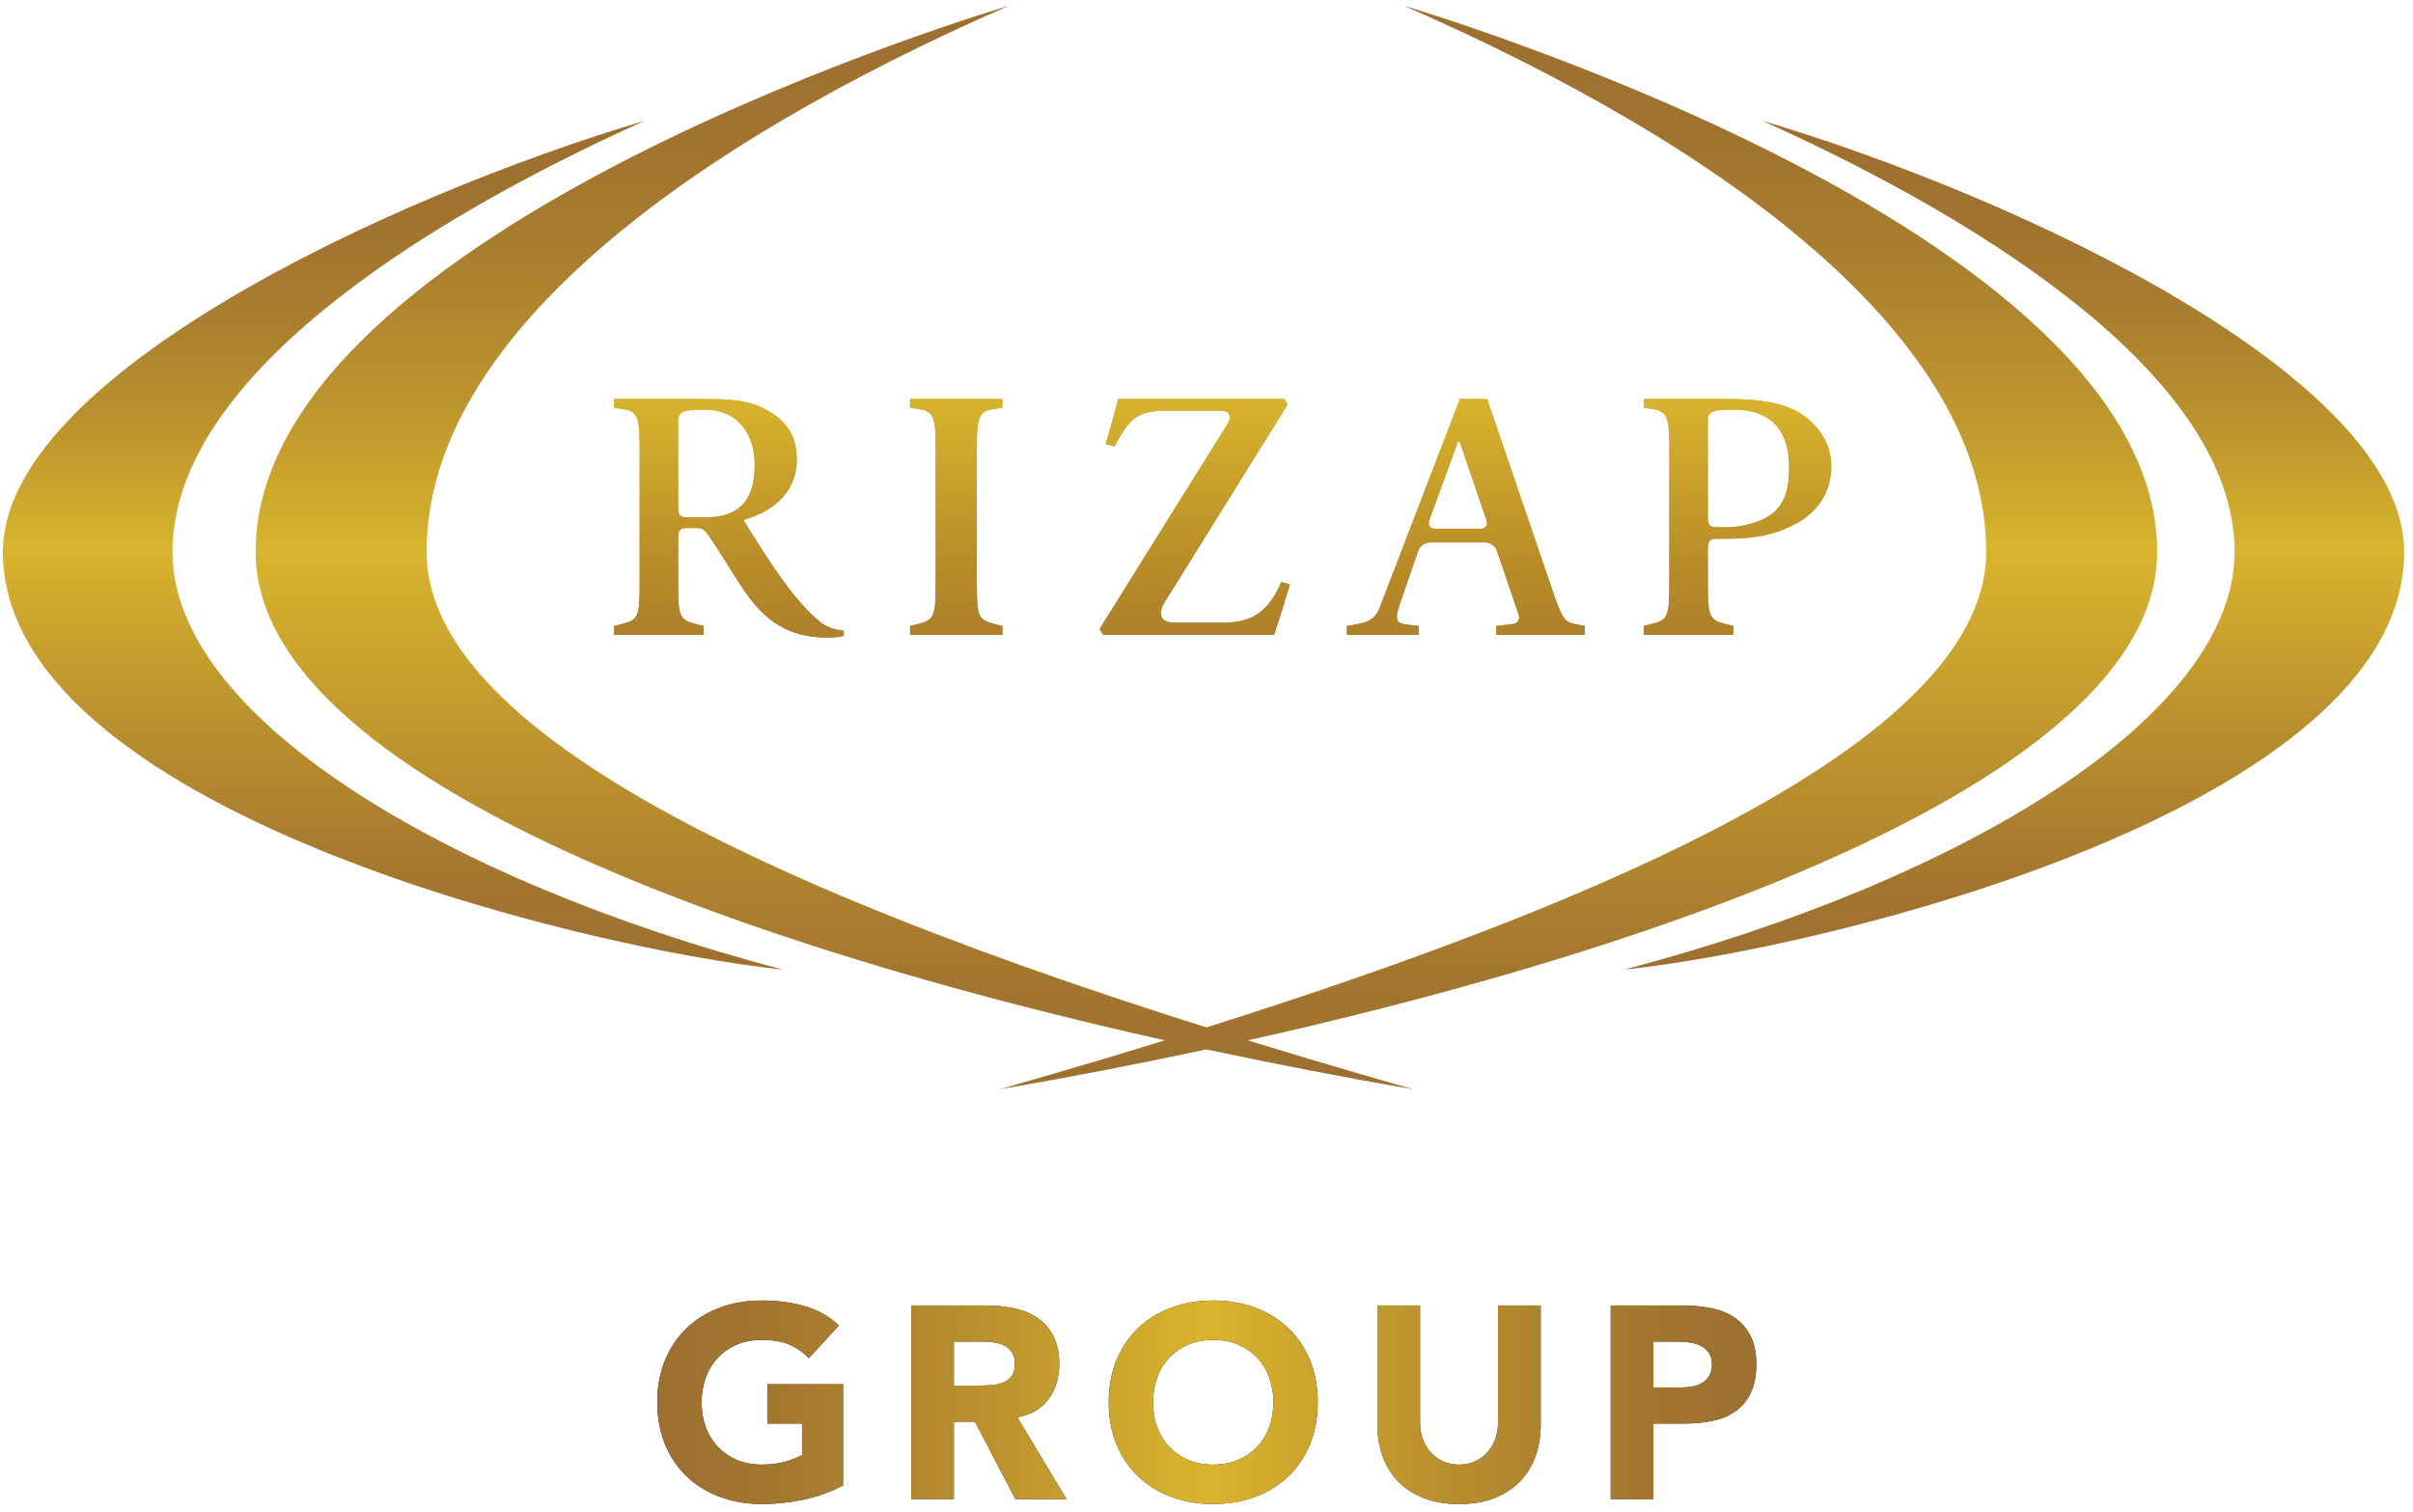
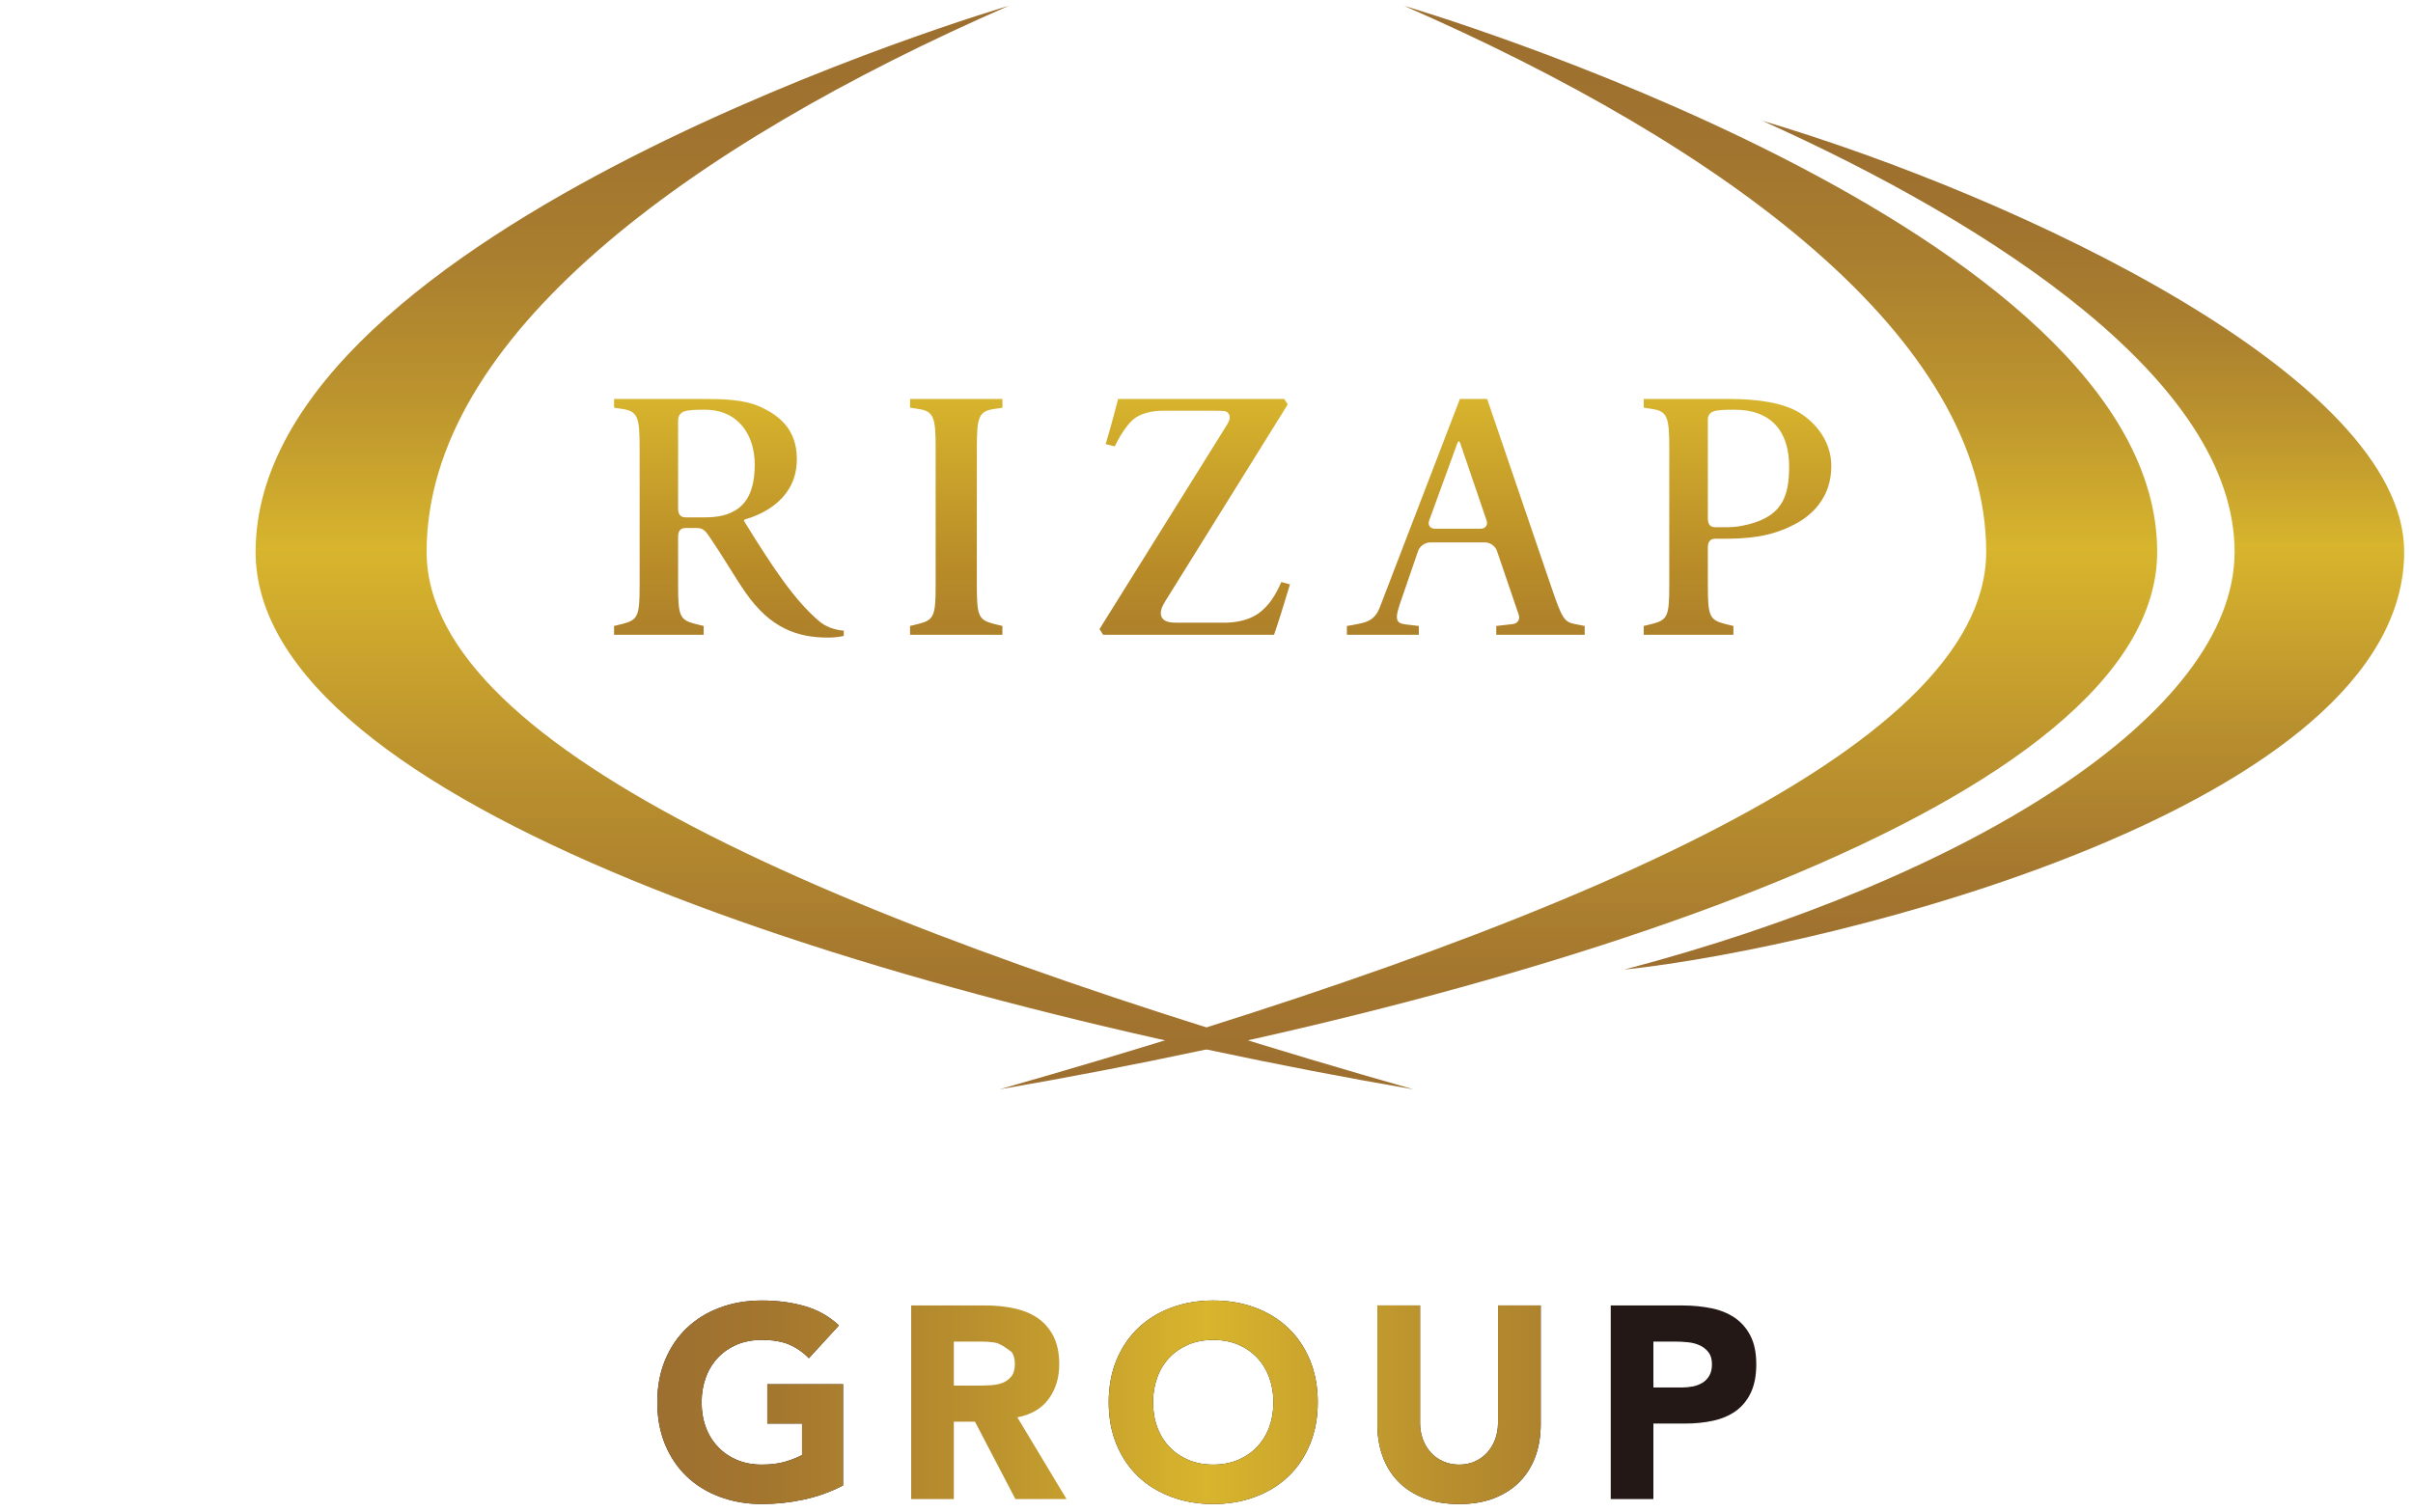
<svg xmlns="http://www.w3.org/2000/svg" width="126" height="79" viewBox="0 0 126 79" fill="none">
-   <path d="M9.006 28.825C9.006 37.366 23.068 45.955 40.88 50.646C30.015 49.505 0.149 42.108 0.149 28.825C0.149 19.743 20.218 10.302 33.673 6.305C21.589 11.74 9.004 19.921 9.006 28.825Z" fill="url(#paint0_linear_1136_20192)" />
  <path d="M13.347 28.825C13.347 41.954 45.55 52.036 73.799 56.899C44.566 48.57 22.277 39.223 22.277 28.825C22.277 17.618 35.95 7.612 52.666 0.307C52.666 0.307 13.348 11.826 13.348 28.825H13.347Z" fill="url(#paint1_linear_1136_20192)" />
  <path d="M116.684 28.825C116.684 37.366 102.622 45.955 84.81 50.646C95.673 49.505 125.54 42.108 125.54 28.825C125.54 19.743 105.47 10.302 92.016 6.305C104.1 11.74 116.684 19.921 116.684 28.825Z" fill="url(#paint2_linear_1136_20192)" />
  <path d="M112.642 28.825C112.642 41.954 80.44 52.036 52.19 56.899C81.424 48.57 103.713 39.223 103.713 28.825C103.713 17.618 90.04 7.612 73.322 0.307C73.322 0.307 112.642 11.826 112.642 28.825Z" fill="url(#paint3_linear_1136_20192)" />
-   <path d="M64.082 22.168C64.215 21.949 64.26 21.77 64.156 21.611C64.045 21.44 63.879 21.46 63.444 21.454H60.776C60.146 21.454 59.455 21.573 59.01 22.069C58.628 22.498 58.352 23.012 58.207 23.318L57.737 23.194C57.94 22.515 58.103 21.926 58.386 20.839L67.056 20.838L67.243 21.123C66.9 21.672 61.874 29.762 60.877 31.355C60.748 31.562 60.493 31.963 60.679 32.269C60.809 32.483 61.117 32.526 61.447 32.526H63.915C64.375 32.526 65.142 32.456 65.735 32.023C66.238 31.658 66.592 31.122 66.908 30.402L67.359 30.524C67.084 31.448 66.73 32.577 66.527 33.157H57.602L57.414 32.858C57.739 32.336 63.741 22.723 64.082 22.168ZM36.801 21.401C38.601 21.401 39.409 22.777 39.409 24.257C39.409 25.511 39.059 26.157 38.569 26.543C38.029 26.945 37.418 27.024 36.739 27.024C35.803 27.024 35.922 27.023 35.803 27.023C35.539 27.023 35.409 26.883 35.409 26.55V21.991C35.409 21.43 35.836 21.401 36.801 21.401ZM35.409 28.051C35.409 27.72 35.539 27.579 35.803 27.579H36.395C36.745 27.579 36.864 27.766 37.139 28.173C37.708 29.008 38.461 30.288 38.942 30.968C40.252 32.843 41.668 33.303 43.245 33.303C43.598 33.303 43.885 33.259 44.059 33.213V32.941C43.553 32.906 43.076 32.714 42.765 32.438C41.505 31.367 40.385 29.697 38.903 27.296C38.806 27.162 38.843 27.147 38.986 27.104C40.003 26.796 41.609 25.962 41.609 23.982C41.609 22.422 40.688 21.704 39.718 21.258C38.843 20.857 37.773 20.839 36.636 20.839H32.065V21.295L32.51 21.363C33.308 21.485 33.4 21.805 33.4 23.413V30.579C33.4 32.188 33.308 32.378 32.51 32.588L32.065 32.696V33.157H36.743V32.696L36.3 32.588C35.501 32.378 35.409 32.188 35.409 30.579L35.409 28.051ZM48.857 30.579C48.857 32.188 48.763 32.378 47.966 32.588L47.521 32.696V33.157H52.343V32.696L51.898 32.588C51.099 32.378 51.008 32.188 51.008 30.579V23.413C51.008 21.805 51.099 21.485 51.898 21.363C51.898 21.363 52.343 21.295 52.343 21.298V20.839H47.521C47.521 20.839 47.521 21.298 47.521 21.295L47.966 21.363C48.763 21.485 48.857 21.805 48.857 23.413V30.579ZM81.012 30.681L77.655 20.839H76.232C76.232 20.839 72.373 30.872 72.05 31.721C71.927 32.038 71.731 32.394 71.164 32.534C70.776 32.63 70.331 32.696 70.331 32.696V33.157H74.087V32.696L73.665 32.647C73.029 32.574 72.747 32.589 73.088 31.573C73.209 31.208 73.967 29.006 74.054 28.765C74.139 28.526 74.416 28.333 74.671 28.333H77.556C77.811 28.333 78.082 28.527 78.164 28.768L79.303 32.109C79.385 32.349 79.249 32.568 78.997 32.597L78.131 32.696V33.157H82.748V32.696C82.748 32.696 82.714 32.69 82.198 32.588C81.683 32.484 81.548 32.262 81.012 30.681ZM76.105 23.133C76.144 23.025 76.206 23.025 76.244 23.134L77.624 27.183C77.708 27.424 77.566 27.617 77.313 27.617H74.931C74.677 27.617 74.542 27.424 74.628 27.186C75.274 25.416 75.898 23.7 76.105 23.133ZM93.969 21.562C93.109 21.034 91.781 20.838 90.255 20.838L85.831 20.839V21.295L86.275 21.363C87.073 21.485 87.165 21.805 87.165 23.413V30.579C87.165 32.188 87.073 32.378 86.275 32.588L85.831 32.696V33.157H90.513V32.696L90.069 32.588C89.269 32.378 89.179 32.188 89.179 30.579V28.613C89.179 28.281 89.31 28.14 89.573 28.14C89.748 28.14 90.454 28.144 90.889 28.118C92.141 28.043 92.928 27.796 93.726 27.38C94.556 26.946 95.626 26.037 95.626 24.345C95.626 23.067 94.834 22.097 93.969 21.562ZM90.928 27.471C90.611 27.532 90.3 27.539 90.019 27.539H89.573C89.31 27.539 89.179 27.399 89.179 27.067V21.937C89.179 21.43 89.606 21.401 90.572 21.401C92.519 21.401 93.423 22.561 93.423 24.365C93.423 25.971 93.053 27.073 90.928 27.471Z" fill="url(#paint4_linear_1136_20192)" />
  <path d="M64.082 22.168C64.215 21.949 64.26 21.77 64.156 21.611C64.045 21.44 63.879 21.46 63.444 21.454H60.776C60.146 21.454 59.455 21.573 59.01 22.069C58.628 22.498 58.352 23.012 58.207 23.318L57.737 23.194C57.94 22.515 58.103 21.926 58.386 20.839L67.056 20.838L67.243 21.123C66.9 21.672 61.874 29.762 60.877 31.355C60.748 31.562 60.493 31.963 60.679 32.269C60.809 32.483 61.117 32.526 61.447 32.526H63.915C64.375 32.526 65.142 32.456 65.735 32.023C66.238 31.658 66.592 31.122 66.908 30.402L67.359 30.524C67.084 31.448 66.73 32.577 66.527 33.157H57.602L57.414 32.858C57.739 32.336 63.741 22.723 64.082 22.168ZM36.801 21.401C38.601 21.401 39.409 22.777 39.409 24.257C39.409 25.511 39.059 26.157 38.569 26.543C38.029 26.945 37.418 27.024 36.739 27.024C35.803 27.024 35.922 27.023 35.803 27.023C35.539 27.023 35.409 26.883 35.409 26.55V21.991C35.409 21.43 35.836 21.401 36.801 21.401ZM35.409 28.051C35.409 27.72 35.539 27.579 35.803 27.579H36.395C36.745 27.579 36.864 27.766 37.139 28.173C37.708 29.008 38.461 30.288 38.942 30.968C40.252 32.843 41.668 33.303 43.245 33.303C43.598 33.303 43.885 33.259 44.059 33.213V32.941C43.553 32.906 43.076 32.714 42.765 32.438C41.505 31.367 40.385 29.697 38.903 27.296C38.806 27.162 38.843 27.147 38.986 27.104C40.003 26.796 41.609 25.962 41.609 23.982C41.609 22.422 40.688 21.704 39.718 21.258C38.843 20.857 37.773 20.839 36.636 20.839H32.065V21.295L32.51 21.363C33.308 21.485 33.4 21.805 33.4 23.413V30.579C33.4 32.188 33.308 32.378 32.51 32.588L32.065 32.696V33.157H36.743V32.696L36.3 32.588C35.501 32.378 35.409 32.188 35.409 30.579L35.409 28.051ZM48.857 30.579C48.857 32.188 48.763 32.378 47.966 32.588L47.521 32.696V33.157H52.343V32.696L51.898 32.588C51.099 32.378 51.008 32.188 51.008 30.579V23.413C51.008 21.805 51.099 21.485 51.898 21.363C51.898 21.363 52.343 21.295 52.343 21.298V20.839H47.521C47.521 20.839 47.521 21.298 47.521 21.295L47.966 21.363C48.763 21.485 48.857 21.805 48.857 23.413V30.579ZM81.012 30.681L77.655 20.839H76.232C76.232 20.839 72.373 30.872 72.05 31.721C71.927 32.038 71.731 32.394 71.164 32.534C70.776 32.63 70.331 32.696 70.331 32.696V33.157H74.087V32.696L73.665 32.647C73.029 32.574 72.747 32.589 73.088 31.573C73.209 31.208 73.967 29.006 74.054 28.765C74.139 28.526 74.416 28.333 74.671 28.333H77.556C77.811 28.333 78.082 28.527 78.164 28.768L79.303 32.109C79.385 32.349 79.249 32.568 78.997 32.597L78.131 32.696V33.157H82.748V32.696C82.748 32.696 82.714 32.69 82.198 32.588C81.683 32.484 81.548 32.262 81.012 30.681ZM76.105 23.133C76.144 23.025 76.206 23.025 76.244 23.134L77.624 27.183C77.708 27.424 77.566 27.617 77.313 27.617H74.931C74.677 27.617 74.542 27.424 74.628 27.186C75.274 25.416 75.898 23.7 76.105 23.133ZM93.969 21.562C93.109 21.034 91.781 20.838 90.255 20.838L85.831 20.839V21.295L86.275 21.363C87.073 21.485 87.165 21.805 87.165 23.413V30.579C87.165 32.188 87.073 32.378 86.275 32.588L85.831 32.696V33.157H90.513V32.696L90.069 32.588C89.269 32.378 89.179 32.188 89.179 30.579V28.613C89.179 28.281 89.31 28.14 89.573 28.14C89.748 28.14 90.454 28.144 90.889 28.118C92.141 28.043 92.928 27.796 93.726 27.38C94.556 26.946 95.626 26.037 95.626 24.345C95.626 23.067 94.834 22.097 93.969 21.562ZM90.928 27.471C90.611 27.532 90.3 27.539 90.019 27.539H89.573C89.31 27.539 89.179 27.399 89.179 27.067V21.937C89.179 21.43 89.606 21.401 90.572 21.401C92.519 21.401 93.423 22.561 93.423 24.365C93.423 25.971 93.053 27.073 90.928 27.471Z" fill="url(#paint5_linear_1136_20192)" />
  <path d="M44.022 77.59C43.365 77.93 42.68 78.177 41.964 78.328C41.25 78.483 40.522 78.56 39.78 78.56C38.988 78.56 38.261 78.435 37.593 78.185C36.926 77.938 36.35 77.587 35.865 77.124C35.379 76.663 35.001 76.1 34.729 75.445C34.457 74.786 34.321 74.054 34.321 73.247C34.321 72.435 34.457 71.7 34.729 71.044C35.001 70.388 35.379 69.826 35.865 69.366C36.35 68.904 36.926 68.549 37.593 68.302C38.261 68.054 38.988 67.93 39.78 67.93C40.589 67.93 41.333 68.027 42.016 68.223C42.695 68.416 43.292 68.753 43.807 69.23L42.236 70.945C41.933 70.629 41.589 70.394 41.208 70.229C40.828 70.069 40.351 69.988 39.78 69.988C39.303 69.988 38.872 70.069 38.485 70.229C38.101 70.394 37.77 70.618 37.494 70.91C37.218 71.197 37.005 71.544 36.858 71.944C36.711 72.345 36.636 72.778 36.636 73.247C36.636 73.722 36.711 74.158 36.858 74.552C37.005 74.949 37.218 75.29 37.494 75.579C37.77 75.872 38.101 76.096 38.485 76.26C38.872 76.42 39.303 76.502 39.78 76.502C40.263 76.502 40.683 76.447 41.036 76.34C41.389 76.229 41.67 76.115 41.88 76.001V74.357H40.066V72.303H44.022L44.022 77.59Z" fill="#231815" />
-   <path d="M47.579 68.189H51.494C52.009 68.189 52.495 68.241 52.958 68.34C53.42 68.439 53.825 68.605 54.173 68.838C54.519 69.073 54.795 69.385 55 69.78C55.206 70.176 55.31 70.67 55.31 71.259C55.31 71.973 55.123 72.58 54.751 73.082C54.38 73.582 53.837 73.896 53.123 74.032L55.693 78.303H53.023L50.909 74.258H49.807V78.303H47.579L47.579 68.189ZM49.807 72.375H51.123C51.322 72.375 51.533 72.366 51.758 72.352C51.982 72.34 52.185 72.295 52.365 72.225C52.546 72.151 52.697 72.04 52.815 71.889C52.934 71.738 52.993 71.521 52.993 71.244C52.993 70.988 52.94 70.782 52.836 70.63C52.73 70.479 52.599 70.361 52.438 70.281C52.274 70.2 52.089 70.145 51.879 70.117C51.669 70.089 51.465 70.075 51.266 70.075H49.807L49.807 72.375Z" fill="#231815" />
  <path d="M57.894 73.247C57.894 72.435 58.031 71.7 58.301 71.044C58.573 70.388 58.952 69.826 59.436 69.366C59.922 68.904 60.499 68.549 61.166 68.302C61.833 68.054 62.56 67.93 63.351 67.93C64.142 67.93 64.87 68.054 65.537 68.302C66.202 68.549 66.779 68.904 67.265 69.366C67.751 69.826 68.128 70.388 68.401 71.044C68.671 71.7 68.809 72.435 68.809 73.247C68.809 74.054 68.671 74.786 68.401 75.445C68.128 76.1 67.751 76.663 67.265 77.124C66.779 77.587 66.202 77.938 65.537 78.185C64.87 78.435 64.142 78.56 63.351 78.56C62.56 78.56 61.833 78.435 61.166 78.185C60.499 77.938 59.922 77.587 59.436 77.124C58.952 76.663 58.573 76.1 58.301 75.445C58.031 74.786 57.894 74.054 57.894 73.247ZM60.209 73.247C60.209 73.722 60.283 74.158 60.431 74.552C60.575 74.949 60.788 75.29 61.065 75.579C61.342 75.872 61.673 76.096 62.058 76.26C62.444 76.42 62.874 76.502 63.351 76.502C63.828 76.502 64.258 76.42 64.645 76.26C65.029 76.096 65.36 75.872 65.638 75.579C65.912 75.29 66.125 74.949 66.273 74.552C66.419 74.158 66.495 73.722 66.495 73.247C66.495 72.778 66.419 72.345 66.273 71.944C66.125 71.544 65.912 71.197 65.638 70.91C65.36 70.618 65.029 70.394 64.645 70.229C64.258 70.069 63.828 69.988 63.351 69.988C62.874 69.988 62.444 70.069 62.058 70.229C61.673 70.394 61.342 70.618 61.065 70.91C60.788 71.197 60.575 71.544 60.431 71.944C60.283 72.345 60.209 72.778 60.209 73.247Z" fill="#231815" />
  <path d="M80.451 74.403C80.451 75.004 80.36 75.555 80.181 76.059C79.998 76.564 79.728 77.001 79.372 77.374C79.016 77.746 78.57 78.034 78.034 78.248C77.503 78.457 76.889 78.561 76.193 78.561C75.49 78.561 74.87 78.457 74.335 78.248C73.802 78.034 73.357 77.746 73.001 77.374C72.643 77.001 72.375 76.564 72.194 76.059C72.011 75.555 71.922 75.004 71.922 74.403V68.189H74.151V74.316C74.151 74.632 74.199 74.921 74.301 75.187C74.4 75.455 74.54 75.684 74.722 75.882C74.901 76.076 75.118 76.23 75.371 76.34C75.624 76.448 75.899 76.503 76.193 76.503C76.487 76.503 76.761 76.448 77.008 76.34C77.256 76.23 77.47 76.076 77.65 75.882C77.831 75.684 77.973 75.455 78.072 75.187C78.172 74.921 78.222 74.632 78.222 74.316V68.189H80.451L80.451 74.403Z" fill="#231815" />
  <path d="M84.108 68.189H87.865C88.387 68.189 88.884 68.239 89.35 68.331C89.818 68.423 90.224 68.592 90.573 68.823C90.92 69.059 91.196 69.372 91.4 69.767C91.606 70.162 91.708 70.659 91.708 71.259C91.708 71.85 91.612 72.346 91.422 72.747C91.232 73.147 90.97 73.463 90.638 73.703C90.304 73.94 89.907 74.11 89.451 74.21C88.995 74.309 88.5 74.358 87.965 74.358H86.336V78.303H84.108V68.189ZM86.336 72.473H87.823C88.023 72.473 88.215 72.454 88.402 72.417C88.586 72.379 88.752 72.315 88.9 72.225C89.048 72.133 89.169 72.01 89.258 71.852C89.349 71.694 89.394 71.498 89.394 71.259C89.394 71.004 89.335 70.794 89.216 70.638C89.097 70.481 88.944 70.36 88.757 70.272C88.573 70.187 88.365 70.133 88.137 70.11C87.907 70.087 87.688 70.075 87.48 70.075H86.336L86.336 72.473Z" fill="#231815" />
  <path d="M44.022 77.59C43.365 77.93 42.68 78.177 41.964 78.328C41.25 78.483 40.522 78.56 39.78 78.56C38.988 78.56 38.261 78.435 37.593 78.185C36.926 77.938 36.35 77.587 35.865 77.124C35.379 76.663 35.001 76.1 34.729 75.445C34.457 74.786 34.321 74.054 34.321 73.247C34.321 72.435 34.457 71.7 34.729 71.044C35.001 70.388 35.379 69.826 35.865 69.366C36.35 68.904 36.926 68.549 37.593 68.302C38.261 68.054 38.988 67.93 39.78 67.93C40.589 67.93 41.333 68.027 42.016 68.223C42.695 68.416 43.292 68.753 43.807 69.23L42.236 70.945C41.933 70.629 41.589 70.394 41.208 70.229C40.828 70.069 40.351 69.988 39.78 69.988C39.303 69.988 38.872 70.069 38.485 70.229C38.101 70.394 37.77 70.618 37.494 70.91C37.218 71.197 37.005 71.544 36.858 71.944C36.711 72.345 36.636 72.778 36.636 73.247C36.636 73.722 36.711 74.158 36.858 74.552C37.005 74.949 37.218 75.29 37.494 75.579C37.77 75.872 38.101 76.096 38.485 76.26C38.872 76.42 39.303 76.502 39.78 76.502C40.263 76.502 40.683 76.447 41.036 76.34C41.389 76.229 41.67 76.115 41.88 76.001V74.357H40.066V72.303H44.022L44.022 77.59Z" fill="url(#paint6_linear_1136_20192)" />
-   <path d="M47.579 68.189H51.494C52.009 68.189 52.495 68.241 52.958 68.34C53.42 68.439 53.825 68.605 54.173 68.838C54.519 69.073 54.795 69.385 55 69.78C55.206 70.176 55.31 70.67 55.31 71.259C55.31 71.973 55.123 72.58 54.751 73.082C54.38 73.582 53.837 73.896 53.123 74.032L55.693 78.303H53.023L50.909 74.258H49.807V78.303H47.579L47.579 68.189ZM49.807 72.375H51.123C51.322 72.375 51.533 72.366 51.758 72.352C51.982 72.34 52.185 72.295 52.365 72.225C52.546 72.151 52.697 72.04 52.815 71.889C52.934 71.738 52.993 71.521 52.993 71.244C52.993 70.988 52.94 70.782 52.836 70.63C52.73 70.479 52.599 70.361 52.438 70.281C52.274 70.2 52.089 70.145 51.879 70.117C51.669 70.089 51.465 70.075 51.266 70.075H49.807L49.807 72.375Z" fill="url(#paint7_linear_1136_20192)" />
+   <path d="M47.579 68.189H51.494C52.009 68.189 52.495 68.241 52.958 68.34C53.42 68.439 53.825 68.605 54.173 68.838C54.519 69.073 54.795 69.385 55 69.78C55.206 70.176 55.31 70.67 55.31 71.259C55.31 71.973 55.123 72.58 54.751 73.082C54.38 73.582 53.837 73.896 53.123 74.032L55.693 78.303H53.023L50.909 74.258H49.807V78.303H47.579L47.579 68.189ZM49.807 72.375H51.123C51.322 72.375 51.533 72.366 51.758 72.352C51.982 72.34 52.185 72.295 52.365 72.225C52.546 72.151 52.697 72.04 52.815 71.889C52.934 71.738 52.993 71.521 52.993 71.244C52.993 70.988 52.94 70.782 52.836 70.63C52.274 70.2 52.089 70.145 51.879 70.117C51.669 70.089 51.465 70.075 51.266 70.075H49.807L49.807 72.375Z" fill="url(#paint7_linear_1136_20192)" />
  <path d="M57.894 73.247C57.894 72.435 58.031 71.7 58.301 71.044C58.573 70.388 58.952 69.826 59.436 69.366C59.922 68.904 60.499 68.549 61.166 68.302C61.833 68.054 62.56 67.93 63.351 67.93C64.142 67.93 64.87 68.054 65.537 68.302C66.202 68.549 66.779 68.904 67.265 69.366C67.751 69.826 68.128 70.388 68.401 71.044C68.671 71.7 68.809 72.435 68.809 73.247C68.809 74.054 68.671 74.786 68.401 75.445C68.128 76.1 67.751 76.663 67.265 77.124C66.779 77.587 66.202 77.938 65.537 78.185C64.87 78.435 64.142 78.56 63.351 78.56C62.56 78.56 61.833 78.435 61.166 78.185C60.499 77.938 59.922 77.587 59.436 77.124C58.952 76.663 58.573 76.1 58.301 75.445C58.031 74.786 57.894 74.054 57.894 73.247ZM60.209 73.247C60.209 73.722 60.283 74.158 60.431 74.552C60.575 74.949 60.788 75.29 61.065 75.579C61.342 75.872 61.673 76.096 62.058 76.26C62.444 76.42 62.874 76.502 63.351 76.502C63.828 76.502 64.258 76.42 64.645 76.26C65.029 76.096 65.36 75.872 65.638 75.579C65.912 75.29 66.125 74.949 66.273 74.552C66.419 74.158 66.495 73.722 66.495 73.247C66.495 72.778 66.419 72.345 66.273 71.944C66.125 71.544 65.912 71.197 65.638 70.91C65.36 70.618 65.029 70.394 64.645 70.229C64.258 70.069 63.828 69.988 63.351 69.988C62.874 69.988 62.444 70.069 62.058 70.229C61.673 70.394 61.342 70.618 61.065 70.91C60.788 71.197 60.575 71.544 60.431 71.944C60.283 72.345 60.209 72.778 60.209 73.247Z" fill="url(#paint8_linear_1136_20192)" />
  <path d="M80.451 74.403C80.451 75.004 80.36 75.555 80.181 76.059C79.998 76.564 79.728 77.001 79.372 77.374C79.016 77.746 78.57 78.034 78.034 78.248C77.503 78.457 76.889 78.561 76.193 78.561C75.49 78.561 74.87 78.457 74.335 78.248C73.802 78.034 73.357 77.746 73.001 77.374C72.643 77.001 72.375 76.564 72.194 76.059C72.011 75.555 71.922 75.004 71.922 74.403V68.189H74.151V74.316C74.151 74.632 74.199 74.921 74.301 75.187C74.4 75.455 74.54 75.684 74.722 75.882C74.901 76.076 75.118 76.23 75.371 76.34C75.624 76.448 75.899 76.503 76.193 76.503C76.487 76.503 76.761 76.448 77.008 76.34C77.256 76.23 77.47 76.076 77.65 75.882C77.831 75.684 77.973 75.455 78.072 75.187C78.172 74.921 78.222 74.632 78.222 74.316V68.189H80.451L80.451 74.403Z" fill="url(#paint9_linear_1136_20192)" />
-   <path d="M84.108 68.189H87.865C88.387 68.189 88.884 68.239 89.35 68.331C89.818 68.423 90.224 68.592 90.573 68.823C90.92 69.059 91.196 69.372 91.4 69.767C91.606 70.162 91.708 70.659 91.708 71.259C91.708 71.85 91.612 72.346 91.422 72.747C91.232 73.147 90.97 73.463 90.638 73.703C90.304 73.94 89.907 74.11 89.451 74.21C88.995 74.309 88.5 74.358 87.965 74.358H86.336V78.303H84.108V68.189ZM86.336 72.473H87.823C88.023 72.473 88.215 72.454 88.402 72.417C88.586 72.379 88.752 72.315 88.9 72.225C89.048 72.133 89.169 72.01 89.258 71.852C89.349 71.694 89.394 71.498 89.394 71.259C89.394 71.004 89.335 70.794 89.216 70.638C89.097 70.481 88.944 70.36 88.757 70.272C88.573 70.187 88.365 70.133 88.137 70.11C87.907 70.087 87.688 70.075 87.48 70.075H86.336L86.336 72.473Z" fill="url(#paint10_linear_1136_20192)" />
  <defs>
    <linearGradient id="paint0_linear_1136_20192" x1="20.515" y1="50.646" x2="20.515" y2="6.305" gradientUnits="userSpaceOnUse">
      <stop stop-color="#9D6F30" />
      <stop offset="0.11" stop-color="#A4772F" />
      <stop offset="0.289" stop-color="#B9902E" />
      <stop offset="0.5" stop-color="#D8B52D" />
      <stop offset="0.514" stop-color="#D4B12D" />
      <stop offset="0.638" stop-color="#BC942E" />
      <stop offset="0.762" stop-color="#AA7F2F" />
      <stop offset="0.883" stop-color="#A0732F" />
      <stop offset="1" stop-color="#9D6F30" />
    </linearGradient>
    <linearGradient id="paint1_linear_1136_20192" x1="43.573" y1="56.899" x2="43.573" y2="0.307" gradientUnits="userSpaceOnUse">
      <stop stop-color="#9D6F30" />
      <stop offset="0.11" stop-color="#A4772F" />
      <stop offset="0.289" stop-color="#B9902E" />
      <stop offset="0.5" stop-color="#D8B52D" />
      <stop offset="0.514" stop-color="#D4B12D" />
      <stop offset="0.638" stop-color="#BC942E" />
      <stop offset="0.762" stop-color="#AA7F2F" />
      <stop offset="0.883" stop-color="#A0732F" />
      <stop offset="1" stop-color="#9D6F30" />
    </linearGradient>
    <linearGradient id="paint2_linear_1136_20192" x1="105.175" y1="50.646" x2="105.175" y2="6.305" gradientUnits="userSpaceOnUse">
      <stop stop-color="#9D6F30" />
      <stop offset="0.11" stop-color="#A4772F" />
      <stop offset="0.289" stop-color="#B9902E" />
      <stop offset="0.5" stop-color="#D8B52D" />
      <stop offset="0.514" stop-color="#D4B12D" />
      <stop offset="0.638" stop-color="#BC942E" />
      <stop offset="0.762" stop-color="#AA7F2F" />
      <stop offset="0.883" stop-color="#A0732F" />
      <stop offset="1" stop-color="#9D6F30" />
    </linearGradient>
    <linearGradient id="paint3_linear_1136_20192" x1="82.416" y1="56.899" x2="82.416" y2="0.307" gradientUnits="userSpaceOnUse">
      <stop stop-color="#9D6F30" />
      <stop offset="0.11" stop-color="#A4772F" />
      <stop offset="0.289" stop-color="#B9902E" />
      <stop offset="0.5" stop-color="#D8B52D" />
      <stop offset="0.514" stop-color="#D4B12D" />
      <stop offset="0.638" stop-color="#BC942E" />
      <stop offset="0.762" stop-color="#AA7F2F" />
      <stop offset="0.883" stop-color="#A0732F" />
      <stop offset="1" stop-color="#9D6F30" />
    </linearGradient>
    <linearGradient id="paint4_linear_1136_20192" x1="63.845" y1="33.303" x2="63.845" y2="20.838" gradientUnits="userSpaceOnUse">
      <stop stop-color="#AE812C" />
      <stop offset="0.3" stop-color="#B88C29" />
      <stop offset="1" stop-color="#D8B52D" />
    </linearGradient>
    <linearGradient id="paint5_linear_1136_20192" x1="63.845" y1="33.303" x2="63.845" y2="20.838" gradientUnits="userSpaceOnUse">
      <stop stop-color="#AD802B" />
      <stop offset="0.291" stop-color="#B88B28" />
      <stop offset="1" stop-color="#D7B42D" />
    </linearGradient>
    <linearGradient id="paint6_linear_1136_20192" x1="34.321" y1="73.245" x2="91.707" y2="73.245" gradientUnits="userSpaceOnUse">
      <stop stop-color="#9D6F30" />
      <stop offset="0.11" stop-color="#A4772F" />
      <stop offset="0.289" stop-color="#B9902E" />
      <stop offset="0.5" stop-color="#D8B52D" />
      <stop offset="0.711" stop-color="#B9902E" />
      <stop offset="0.89" stop-color="#A4772F" />
      <stop offset="1" stop-color="#9D6F30" />
    </linearGradient>
    <linearGradient id="paint7_linear_1136_20192" x1="34.322" y1="73.246" x2="91.707" y2="73.246" gradientUnits="userSpaceOnUse">
      <stop stop-color="#9D6F30" />
      <stop offset="0.11" stop-color="#A4772F" />
      <stop offset="0.289" stop-color="#B9902E" />
      <stop offset="0.5" stop-color="#D8B52D" />
      <stop offset="0.711" stop-color="#B9902E" />
      <stop offset="0.89" stop-color="#A4772F" />
      <stop offset="1" stop-color="#9D6F30" />
    </linearGradient>
    <linearGradient id="paint8_linear_1136_20192" x1="34.322" y1="73.245" x2="91.707" y2="73.245" gradientUnits="userSpaceOnUse">
      <stop stop-color="#9D6F30" />
      <stop offset="0.11" stop-color="#A4772F" />
      <stop offset="0.289" stop-color="#B9902E" />
      <stop offset="0.5" stop-color="#D8B52D" />
      <stop offset="0.711" stop-color="#B9902E" />
      <stop offset="0.89" stop-color="#A4772F" />
      <stop offset="1" stop-color="#9D6F30" />
    </linearGradient>
    <linearGradient id="paint9_linear_1136_20192" x1="34.321" y1="73.246" x2="91.707" y2="73.246" gradientUnits="userSpaceOnUse">
      <stop stop-color="#9D6F30" />
      <stop offset="0.11" stop-color="#A4772F" />
      <stop offset="0.289" stop-color="#B9902E" />
      <stop offset="0.5" stop-color="#D8B52D" />
      <stop offset="0.711" stop-color="#B9902E" />
      <stop offset="0.89" stop-color="#A4772F" />
      <stop offset="1" stop-color="#9D6F30" />
    </linearGradient>
    <linearGradient id="paint10_linear_1136_20192" x1="34.322" y1="73.246" x2="91.708" y2="73.246" gradientUnits="userSpaceOnUse">
      <stop stop-color="#9D6F30" />
      <stop offset="0.11" stop-color="#A4772F" />
      <stop offset="0.289" stop-color="#B9902E" />
      <stop offset="0.5" stop-color="#D8B52D" />
      <stop offset="0.711" stop-color="#B9902E" />
      <stop offset="0.89" stop-color="#A4772F" />
      <stop offset="1" stop-color="#9D6F30" />
    </linearGradient>
  </defs>
</svg>